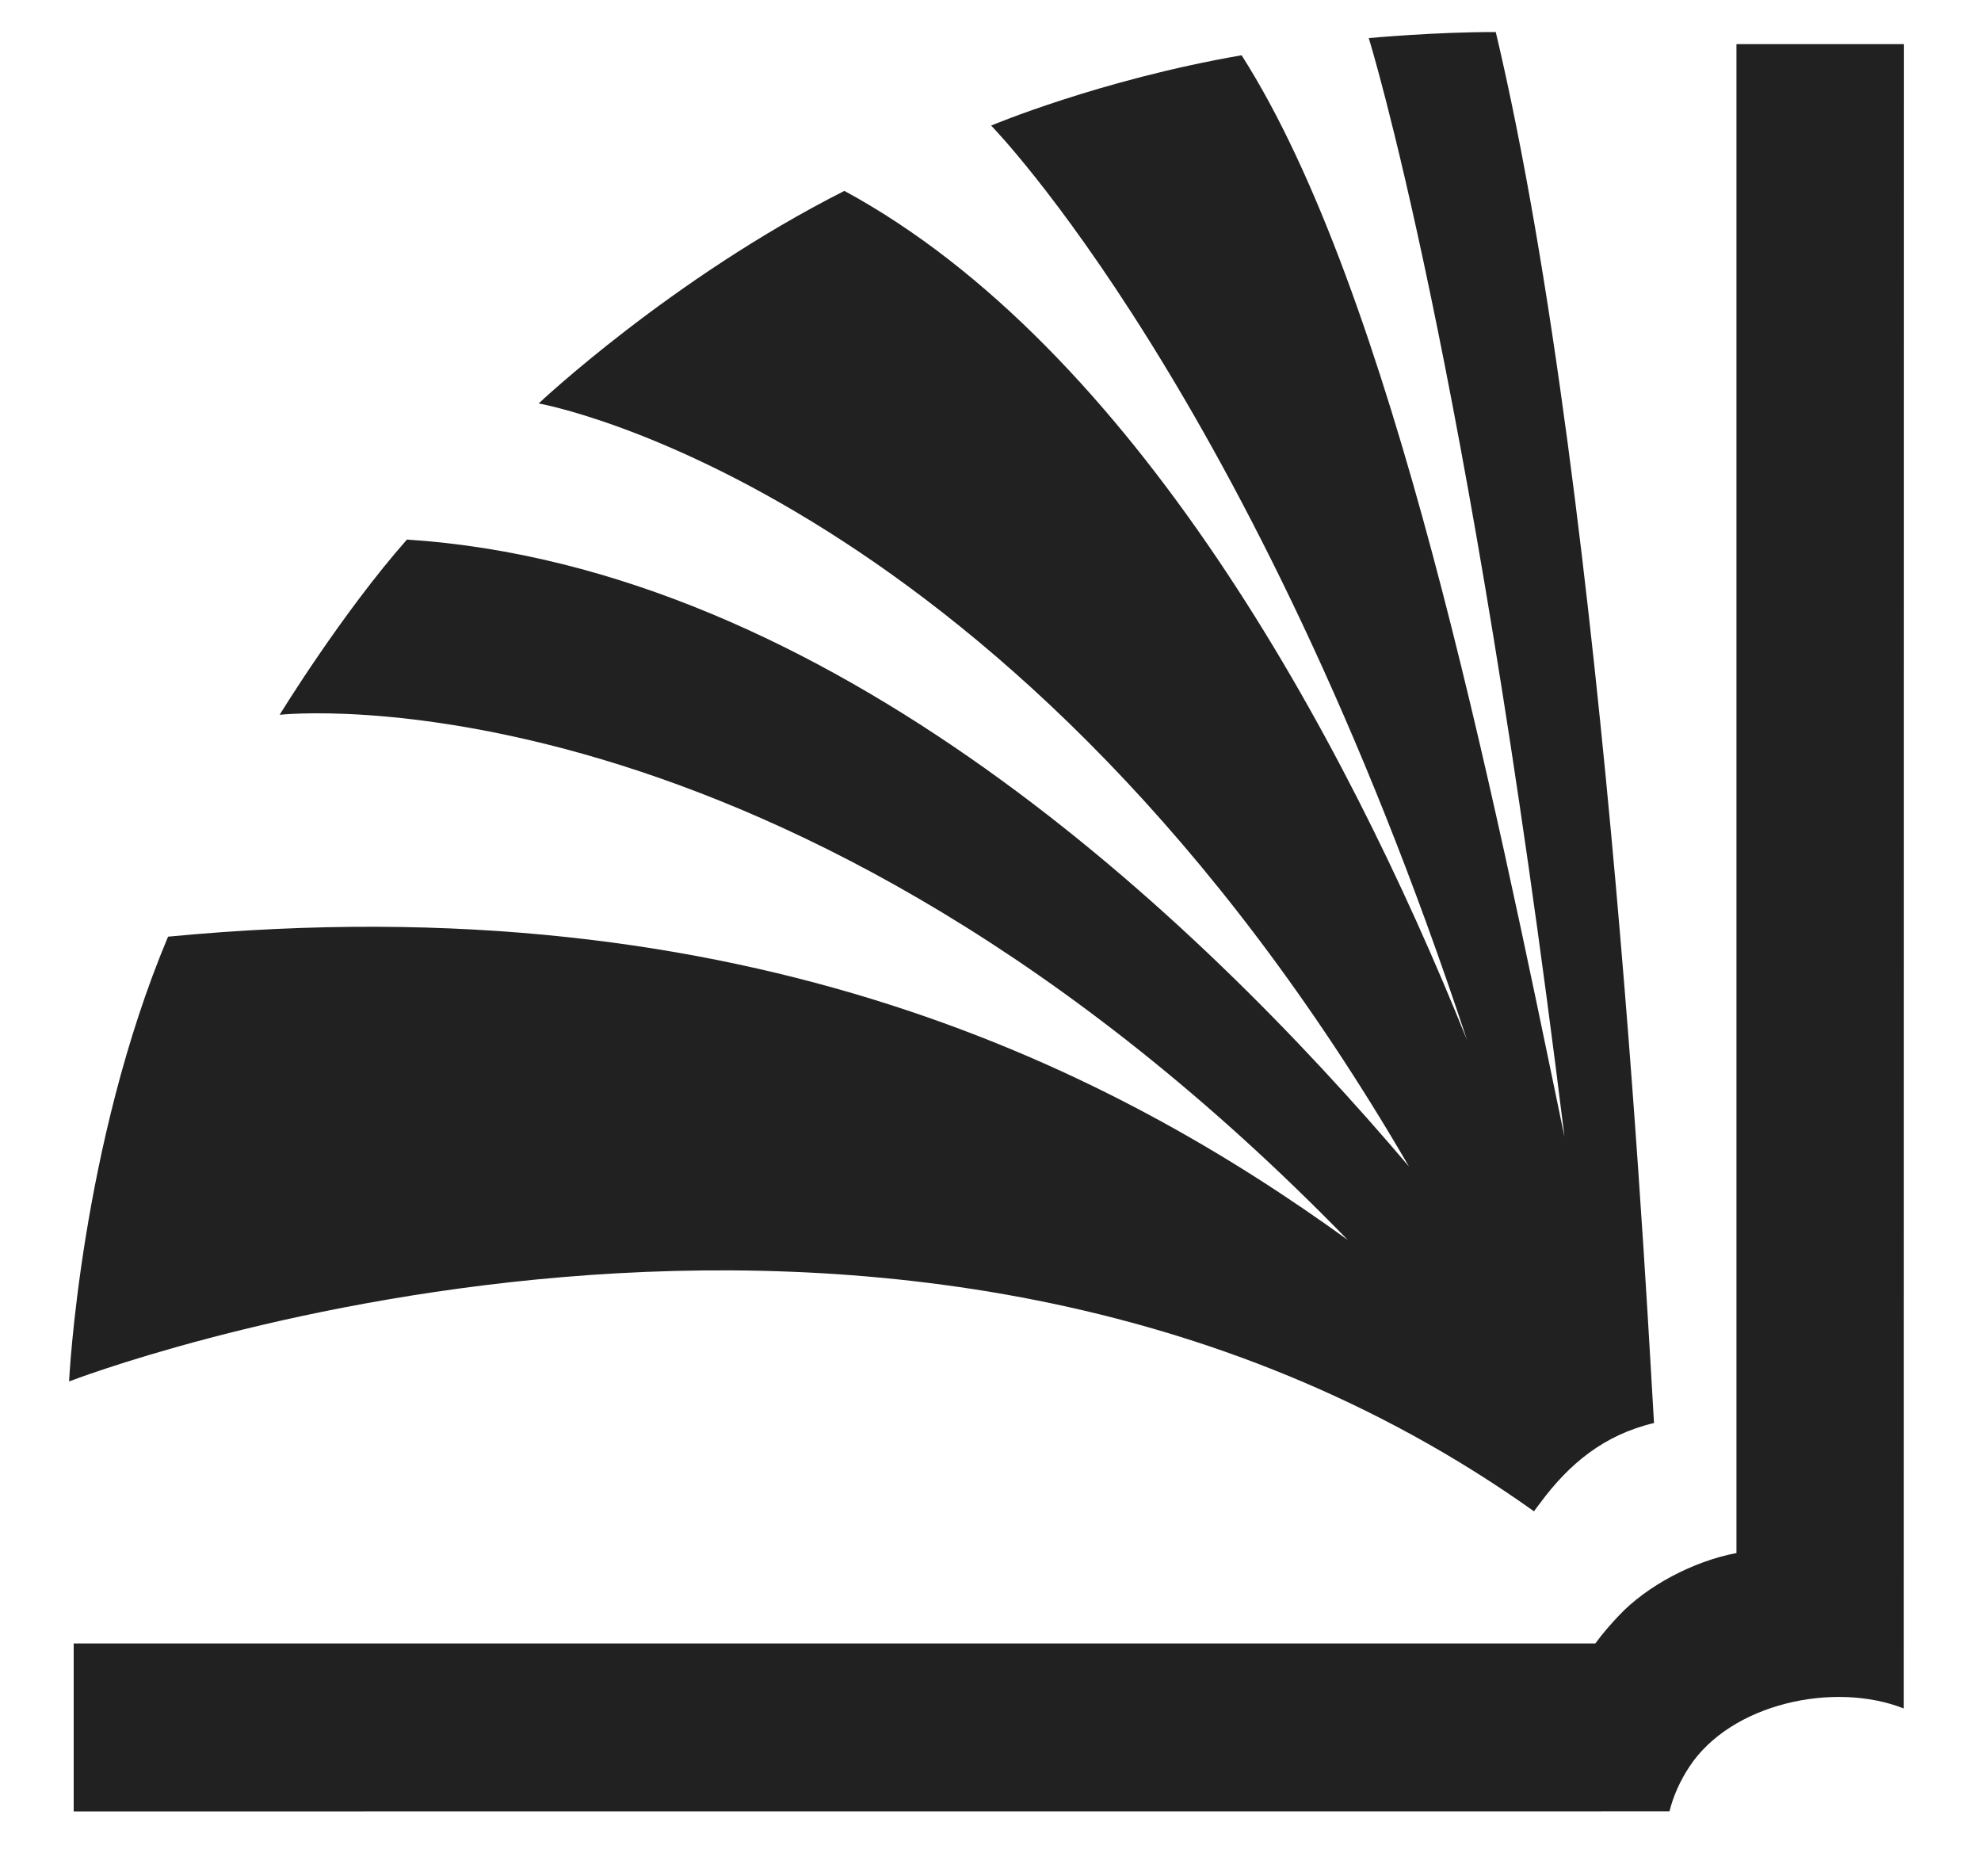
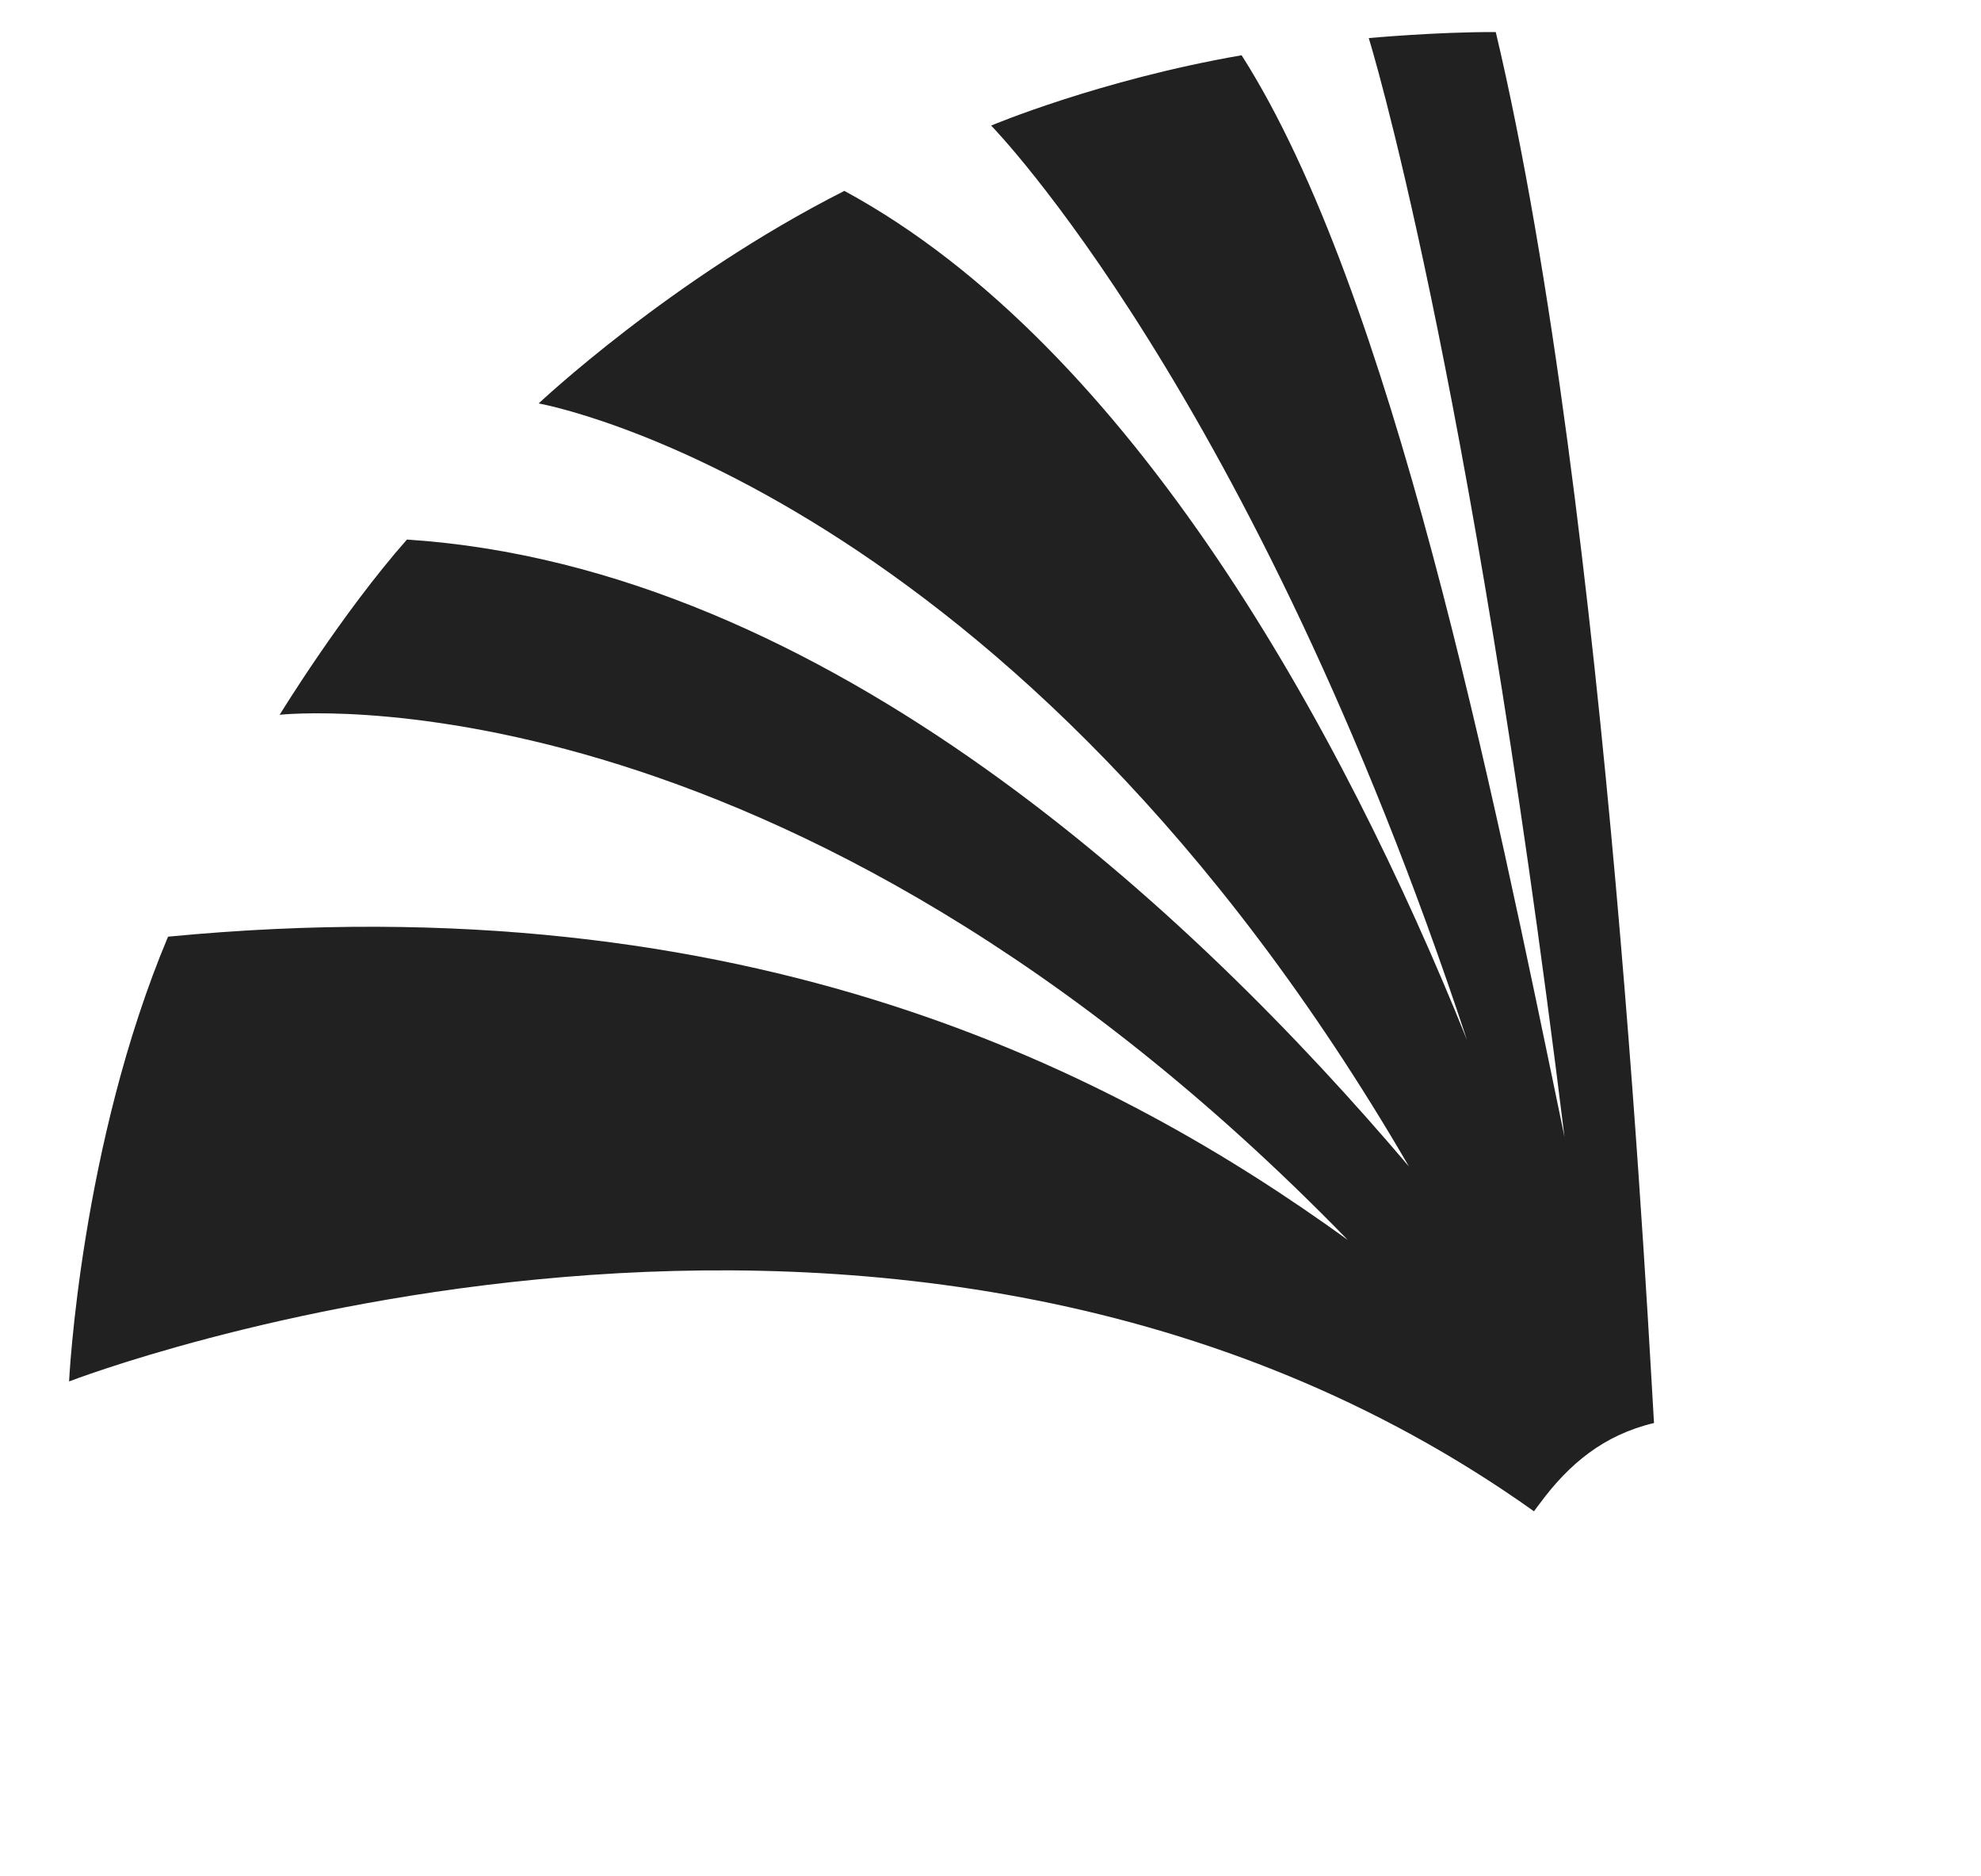
<svg xmlns="http://www.w3.org/2000/svg" id="Layer_1" data-name="Layer 1" viewBox="0 0 576.39 545.83">
  <defs>
    <style>
      .cls-1 {
        fill: #212121;
      }
    </style>
  </defs>
-   <path class="cls-1" d="m553.98,12.84l-.05,484.16c-20.27-8.01-50.33-1.45-62.39,16.94-2.6,3.96-4.63,8.3-5.79,12.98l-464.31.02v-48.86h442.74c2.07-2.85,4.39-5.5,6.8-8.06,8.2-8.73,21.76-15.88,34.26-18.24V12.84h48.74Z" />
  <path class="cls-1" d="m481.26,413.95c-14.62,3.47-24.71,11.87-33.2,23.36-.58.72-1.11,1.5-1.69,2.27l-.05.05c-184.56-131.36-426.22-37.77-426.22-37.77,0,0,3.28-68.73,28.8-129.39h.05c169.86-16.31,276.35,39.91,343.18,88.21C227.59,191.54,81.37,207.93,81.37,207.93c0,0,17.99-29.4,37.03-50.97h.05c122.26,7.97,229.06,108.79,291.5,182.38-114.85-197.65-253.22-221.98-253.22-221.98,0,0,38.5-36.31,88.95-61.83,83.65,45.34,145.01,157.14,181.15,246.99C364.58,114.19,288.38,36.53,288.38,36.53c0,0,31.59-13.31,72.86-20.45l.05.05c43.8,68.66,72.83,212.96,93.92,314.63C427.22,103.82,398.25,11.08,398.25,11.08c0,0,19.96-1.84,36.96-1.75,32.86,138.49,44.94,388.79,46,403.99.05.43.05.63.05.63Z" />
</svg>